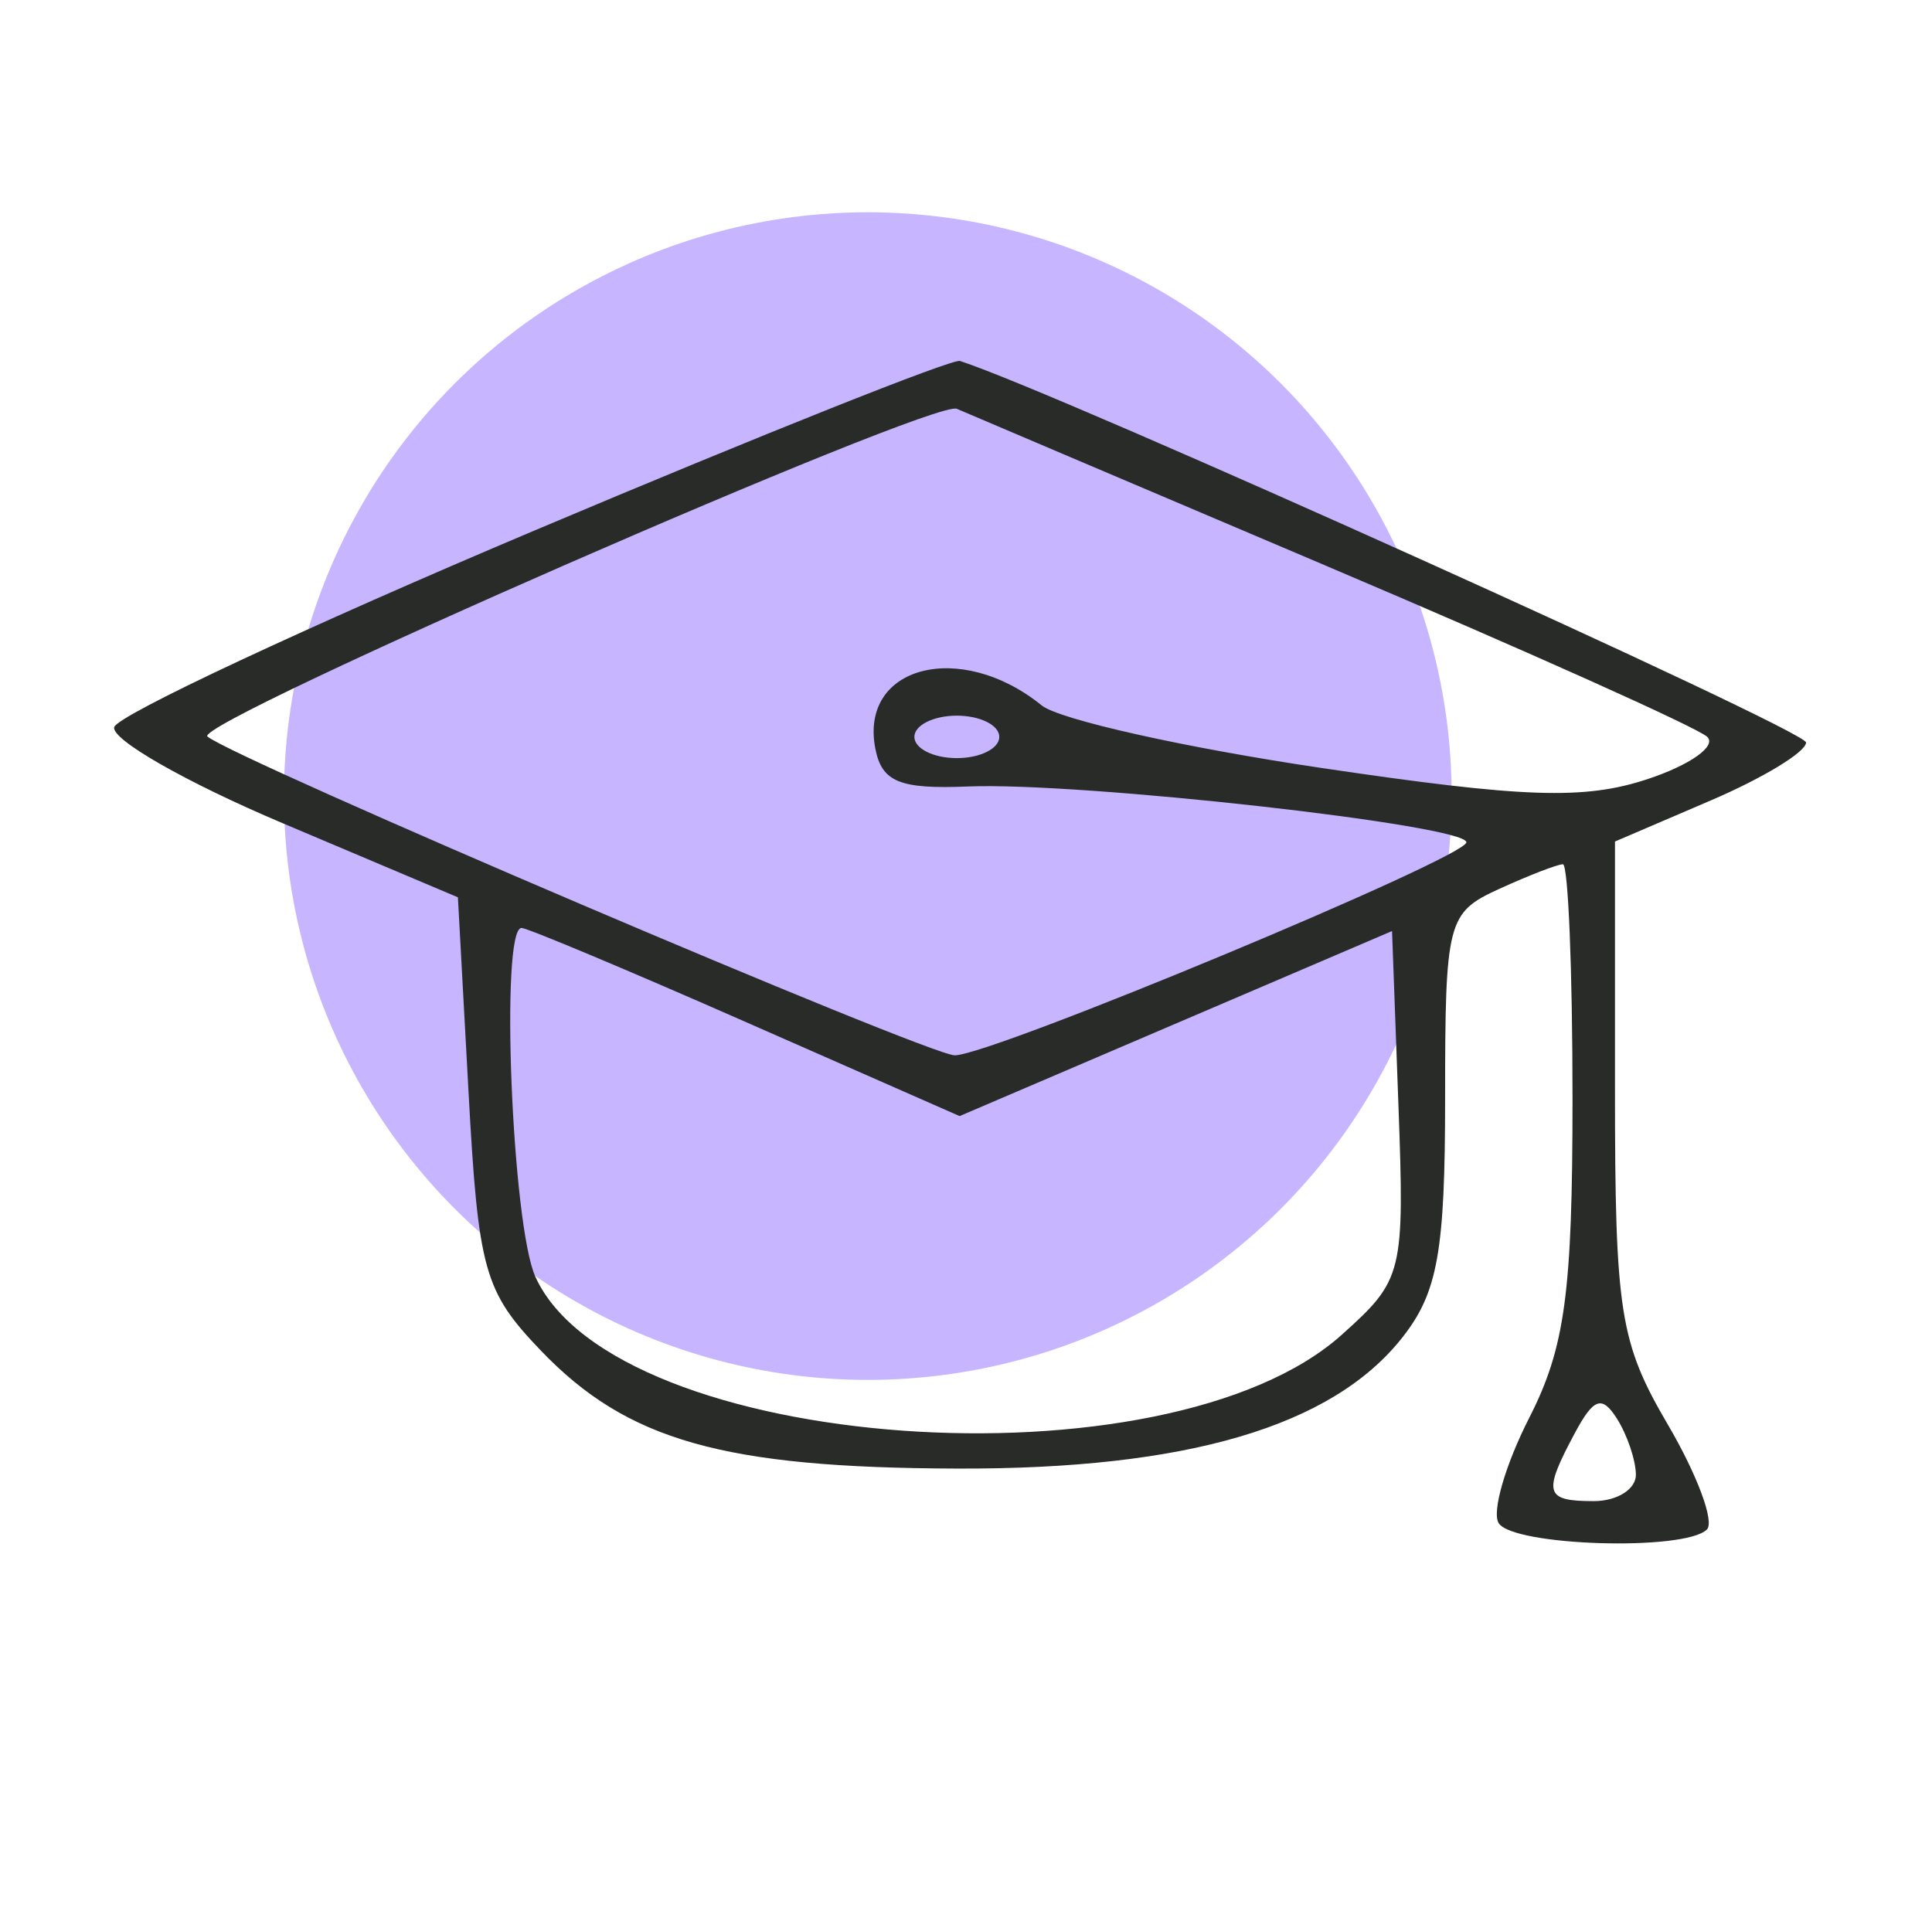
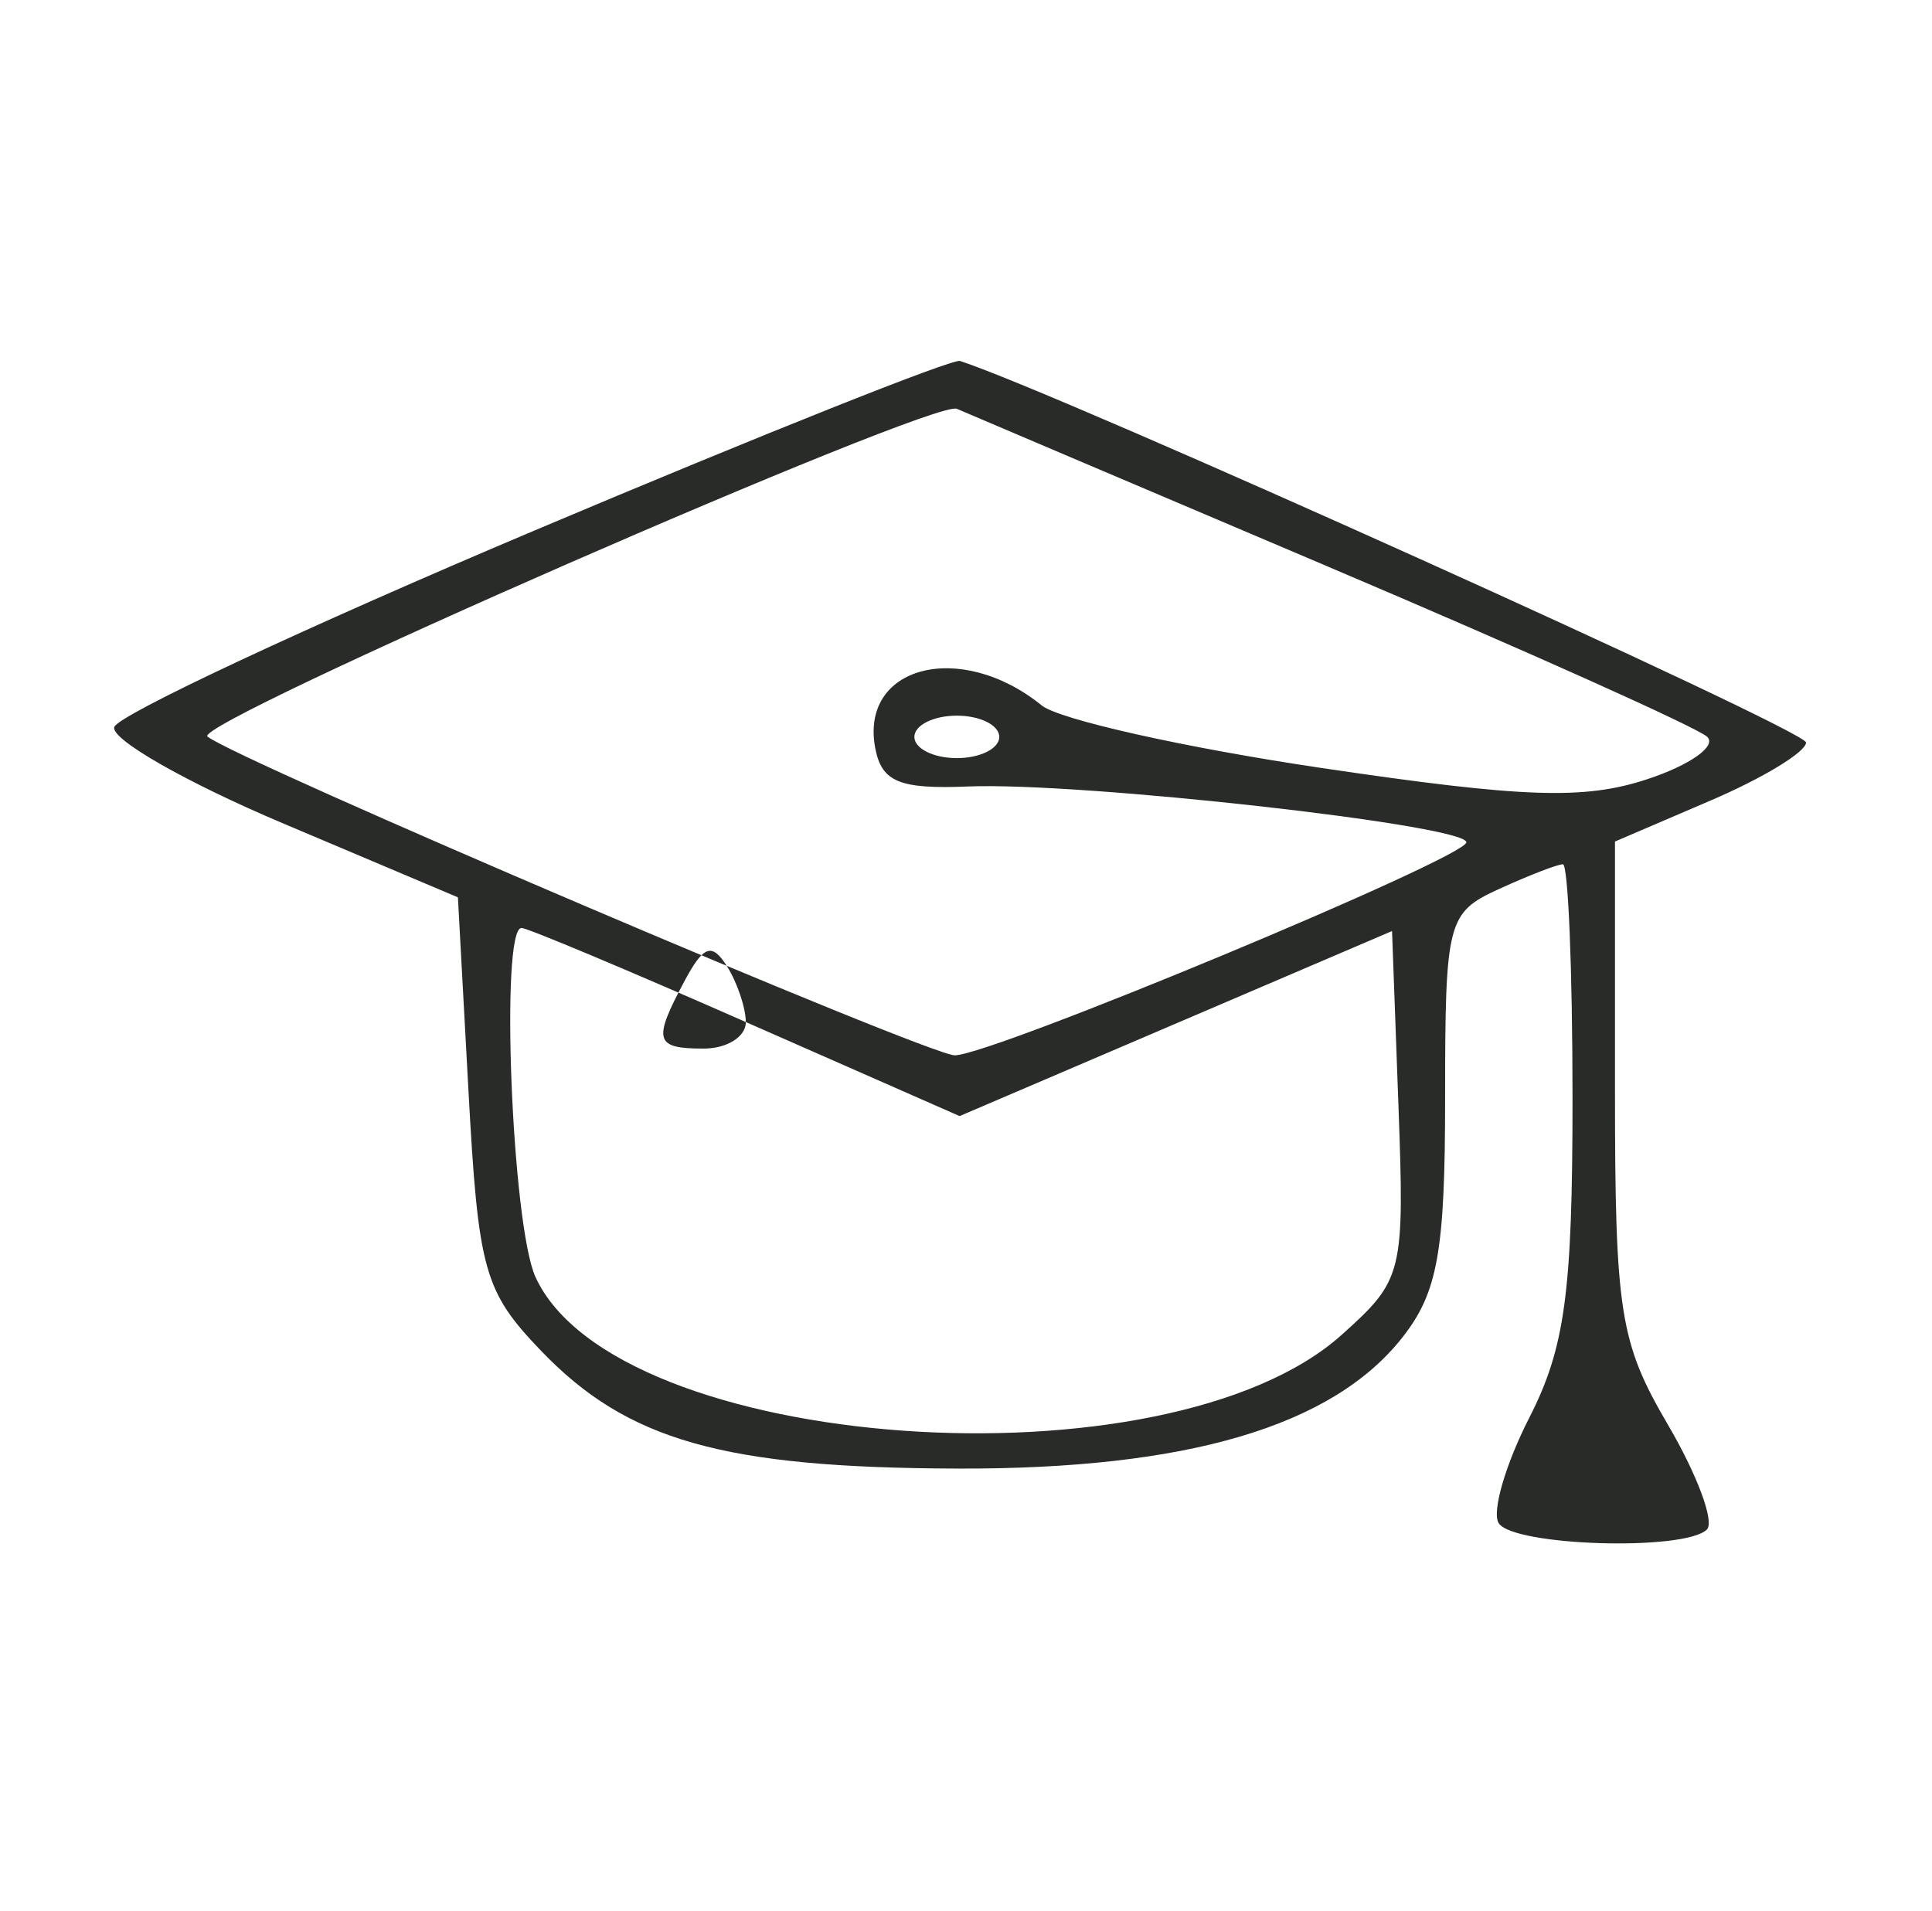
<svg xmlns="http://www.w3.org/2000/svg" width="91" height="90" fill="none">
-   <circle cx="40.875" cy="37.5" r="27.5" fill="#C8B5FF" />
-   <path fill-rule="evenodd" clip-rule="evenodd" d="M25.143 25.003C14.46 29.517 5.567 33.677 5.382 34.246c-.185.569 3.38 2.606 7.924 4.528l8.262 3.494.5 9.16c.46 8.429.733 9.404 3.415 12.199 4.06 4.232 8.58 5.513 19.585 5.55 10.829.039 17.686-1.981 20.989-6.18 1.665-2.116 2.01-4.054 2.01-11.26 0-8.358.103-8.751 2.548-9.865 1.4-.64 2.75-1.161 3-1.161.249 0 .453 4.968.453 11.04 0 9.135-.352 11.729-2.038 15.034-1.121 2.197-1.77 4.429-1.441 4.96.67 1.084 8.779 1.333 9.81.3.366-.365-.46-2.582-1.833-4.927-2.276-3.884-2.498-5.296-2.498-15.871V39.64l4.5-1.93c2.475-1.06 4.5-2.291 4.5-2.735 0-.593-35.27-16.5-39.853-17.972-.356-.114-9.388 3.486-20.072 8Zm37.425 1.695c9.35 3.97 17.379 7.575 17.842 8.008.463.434-.803 1.332-2.814 1.996-2.983.984-5.811.887-15.342-.525-6.427-.953-12.361-2.28-13.186-2.947-3.84-3.11-8.608-1.864-7.836 2.047.308 1.559 1.153 1.902 4.359 1.77 5.306-.217 23.477 1.817 23.477 2.629 0 .723-22.361 10.035-24.097 10.035-1.24 0-33.938-13.951-35.2-15.018-.743-.63 34.21-15.916 35.297-15.436.275.12 8.15 3.47 17.5 7.44Zm-15.5 8.013c0 .55-.9 1-2 1s-2-.45-2-1 .9-1 2-1 2 .45 2 1ZM35.13 48.143l10.069 4.43 10.184-4.358 10.184-4.358.3 8.177c.292 7.965.223 8.246-2.667 10.839-8.26 7.409-34.21 5.548-37.98-2.724-1.111-2.44-1.671-16.438-.656-16.438.273 0 5.027 1.994 10.566 4.432ZM77.053 69.46c.008.688-.885 1.25-1.985 1.25-2.306 0-2.41-.368-.893-3.201.889-1.66 1.282-1.795 1.985-.684.483.762.884 1.948.893 2.635Z" fill="#282B28" />
+   <path fill-rule="evenodd" clip-rule="evenodd" d="M25.143 25.003C14.46 29.517 5.567 33.677 5.382 34.246c-.185.569 3.38 2.606 7.924 4.528l8.262 3.494.5 9.16c.46 8.429.733 9.404 3.415 12.199 4.06 4.232 8.58 5.513 19.585 5.55 10.829.039 17.686-1.981 20.989-6.18 1.665-2.116 2.01-4.054 2.01-11.26 0-8.358.103-8.751 2.548-9.865 1.4-.64 2.75-1.161 3-1.161.249 0 .453 4.968.453 11.04 0 9.135-.352 11.729-2.038 15.034-1.121 2.197-1.77 4.429-1.441 4.96.67 1.084 8.779 1.333 9.81.3.366-.365-.46-2.582-1.833-4.927-2.276-3.884-2.498-5.296-2.498-15.871V39.64l4.5-1.93c2.475-1.06 4.5-2.291 4.5-2.735 0-.593-35.27-16.5-39.853-17.972-.356-.114-9.388 3.486-20.072 8Zm37.425 1.695c9.35 3.97 17.379 7.575 17.842 8.008.463.434-.803 1.332-2.814 1.996-2.983.984-5.811.887-15.342-.525-6.427-.953-12.361-2.28-13.186-2.947-3.84-3.11-8.608-1.864-7.836 2.047.308 1.559 1.153 1.902 4.359 1.77 5.306-.217 23.477 1.817 23.477 2.629 0 .723-22.361 10.035-24.097 10.035-1.24 0-33.938-13.951-35.2-15.018-.743-.63 34.21-15.916 35.297-15.436.275.12 8.15 3.47 17.5 7.44Zm-15.5 8.013c0 .55-.9 1-2 1s-2-.45-2-1 .9-1 2-1 2 .45 2 1ZM35.13 48.143l10.069 4.43 10.184-4.358 10.184-4.358.3 8.177c.292 7.965.223 8.246-2.667 10.839-8.26 7.409-34.21 5.548-37.98-2.724-1.111-2.44-1.671-16.438-.656-16.438.273 0 5.027 1.994 10.566 4.432Zc.008.688-.885 1.25-1.985 1.25-2.306 0-2.41-.368-.893-3.201.889-1.66 1.282-1.795 1.985-.684.483.762.884 1.948.893 2.635Z" fill="#282B28" />
</svg>